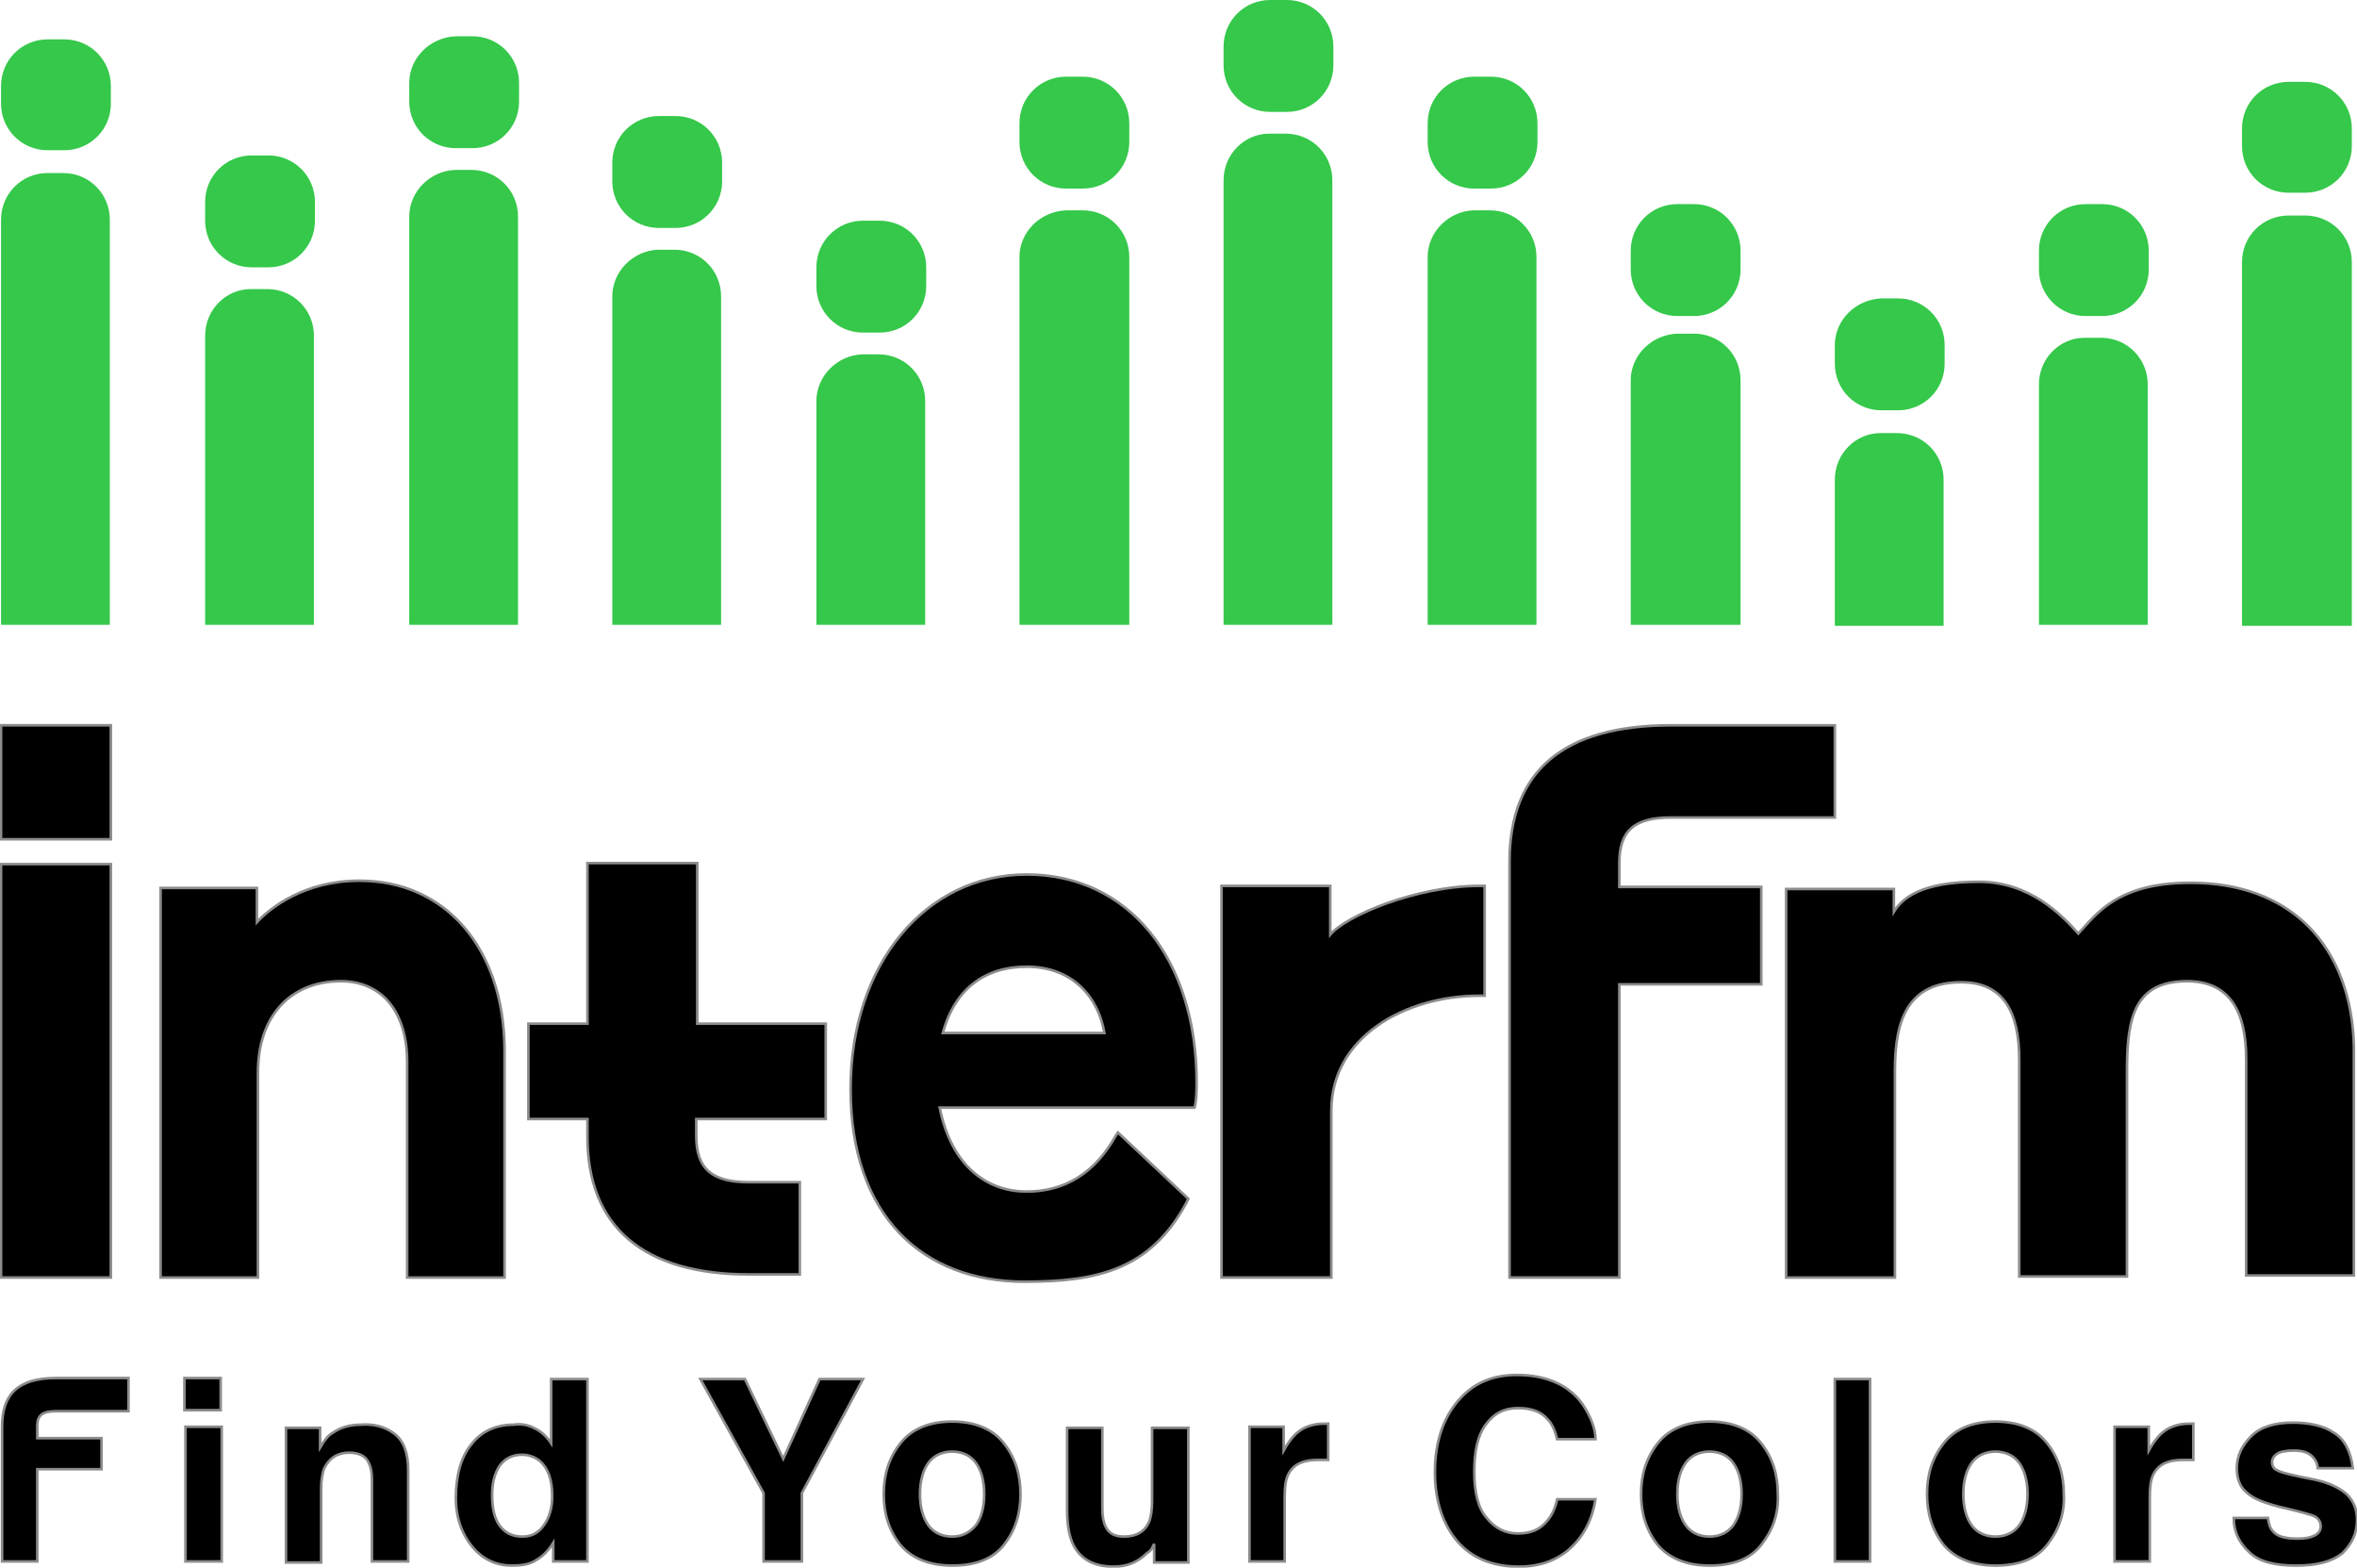
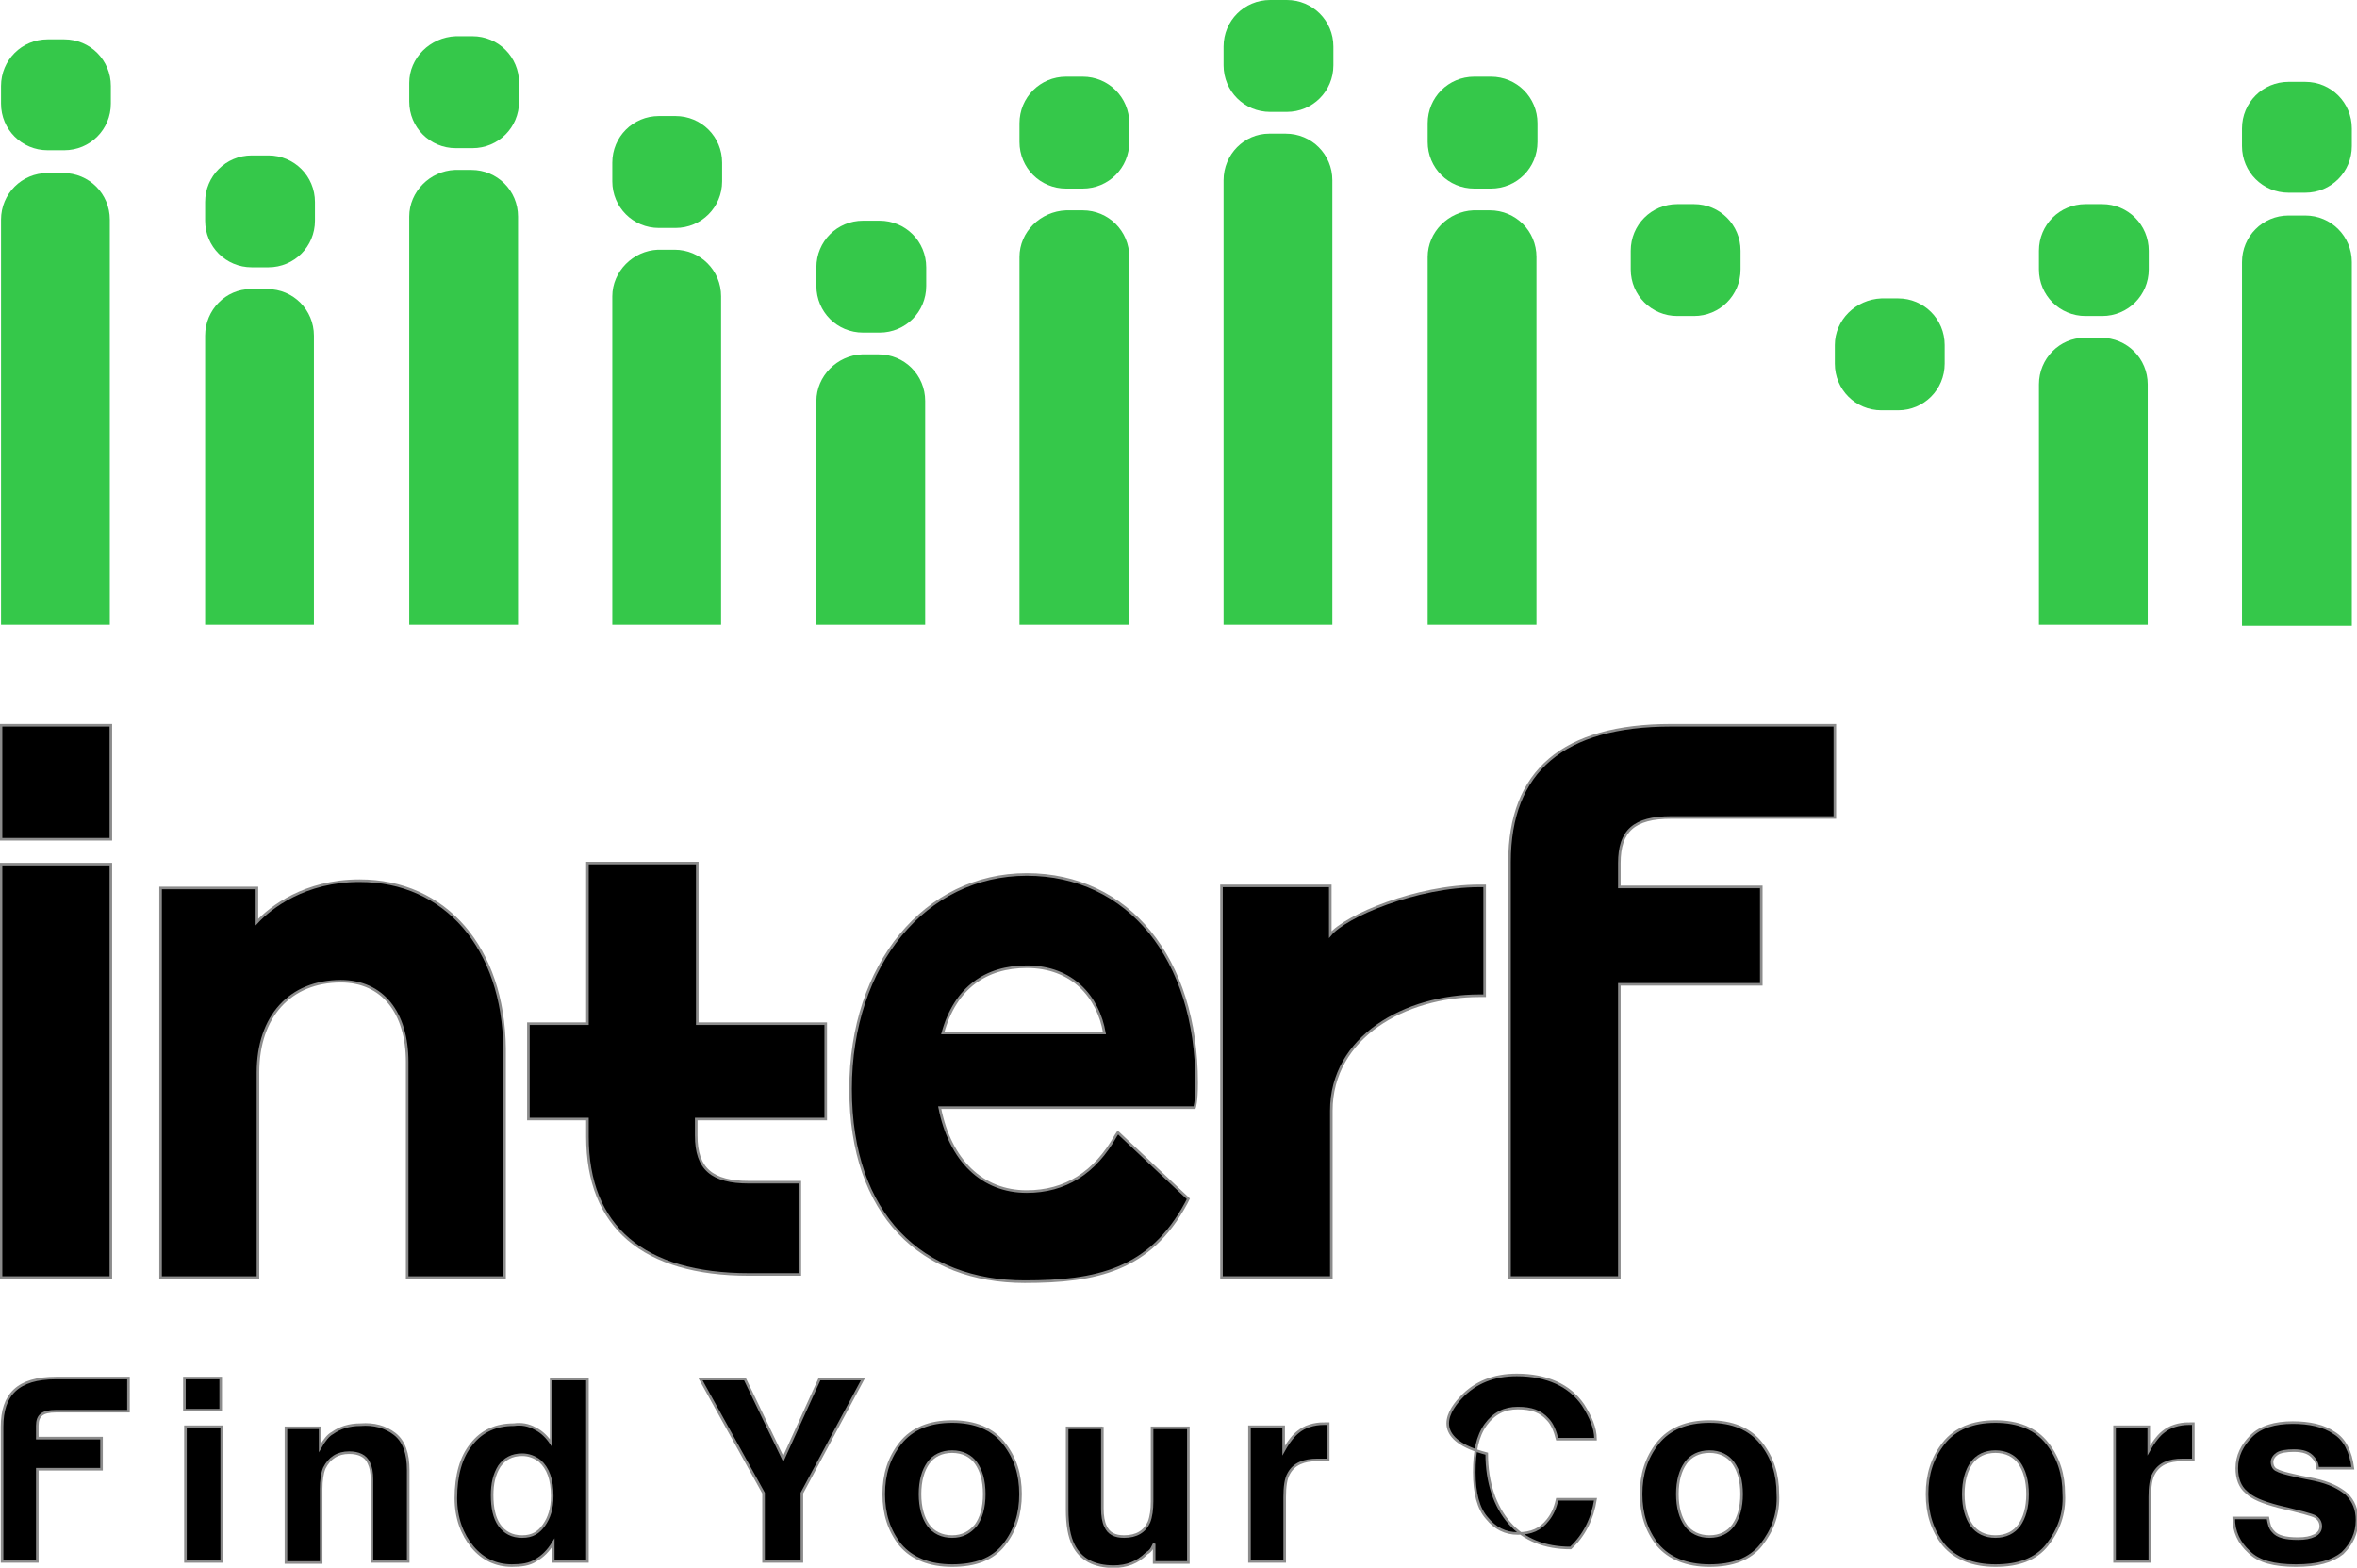
<svg xmlns="http://www.w3.org/2000/svg" version="1.1" id="レイヤー_1" x="0px" y="0px" width="227.5px" height="151.3px" viewBox="0 0 227.5 151.3" enable-background="new 0 0 227.5 151.3" xml:space="preserve">
  <g>
    <g>
      <g>
        <g>
          <g>
            <path stroke="#8C8C8C" stroke-width="0.25" d="M21.3,136.1h-3.5V133h3.5V136.1z M17.9,137.7h3.5v13h-3.5V137.7z" />
            <path stroke="#8C8C8C" stroke-width="0.25" d="M38.1,138.4c0.9,0.7,1.3,1.9,1.3,3.5v8.8h-3.5v-7.9c0-0.7-0.1-1.2-0.3-1.6       c-0.3-0.7-1-1-1.9-1c-1.1,0-1.9,0.5-2.4,1.5c-0.2,0.5-0.3,1.2-0.3,2v7.1h-3.4v-13h3.3v1.9c0.4-0.7,0.8-1.2,1.2-1.4       c0.7-0.5,1.6-0.8,2.7-0.8C36.1,137.4,37.2,137.7,38.1,138.4z" />
            <path stroke="#8C8C8C" stroke-width="0.25" d="M51.7,137.9c0.6,0.3,1.1,0.8,1.5,1.4v-6.2h3.5v17.6h-3.3v-1.8       c-0.5,0.8-1,1.3-1.7,1.7c-0.6,0.4-1.4,0.5-2.3,0.5c-1.5,0-2.8-0.6-3.8-1.8c-1-1.2-1.6-2.8-1.6-4.7c0-2.2,0.5-4,1.5-5.2       c1-1.3,2.4-1.9,4.1-1.9C50.3,137.4,51,137.5,51.7,137.9z M52.5,147.2c0.5-0.7,0.8-1.6,0.8-2.8c0-1.6-0.4-2.7-1.2-3.4       c-0.5-0.4-1.1-0.6-1.7-0.6c-1,0-1.7,0.4-2.2,1.1c-0.5,0.8-0.7,1.7-0.7,2.8c0,1.2,0.2,2.2,0.7,2.9c0.5,0.7,1.2,1.1,2.2,1.1       S52,147.9,52.5,147.2z" />
            <path stroke="#8C8C8C" stroke-width="0.25" d="M79.1,133.1h4.2l-5.9,11v6.6h-3.7v-6.6l-6.1-11h4.3l3.7,7.7L79.1,133.1z" />
            <path stroke="#8C8C8C" stroke-width="0.25" d="M96.9,149.1c-1.1,1.4-2.8,2-5,2c-2.2,0-3.9-0.7-5-2c-1.1-1.4-1.6-3-1.6-4.9       c0-1.9,0.5-3.5,1.6-4.9c1.1-1.4,2.8-2.1,5-2.1c2.2,0,3.9,0.7,5,2.1c1.1,1.4,1.6,3,1.6,4.9C98.5,146.1,98,147.7,96.9,149.1z        M94.2,147.2c0.5-0.7,0.8-1.7,0.8-3c0-1.3-0.3-2.3-0.8-3c-0.5-0.7-1.3-1.1-2.3-1.1s-1.8,0.4-2.3,1.1c-0.5,0.7-0.8,1.7-0.8,3       c0,1.3,0.3,2.3,0.8,3c0.5,0.7,1.3,1.1,2.3,1.1S93.6,147.9,94.2,147.2z" />
            <path stroke="#8C8C8C" stroke-width="0.25" d="M106.4,137.7v7.9c0,0.7,0.1,1.3,0.3,1.7c0.3,0.7,0.9,1,1.8,1       c1.2,0,2-0.5,2.4-1.4c0.2-0.5,0.3-1.2,0.3-2v-7.1h3.5v13h-3.3v-1.8c0,0-0.1,0.2-0.2,0.4c-0.1,0.2-0.3,0.4-0.5,0.5       c-0.5,0.5-1,0.8-1.5,1c-0.5,0.2-1.1,0.3-1.7,0.3c-1.9,0-3.2-0.7-3.9-2.1c-0.4-0.8-0.6-1.9-0.6-3.4v-7.9H106.4z" />
            <path stroke="#8C8C8C" stroke-width="0.25" d="M127.9,137.4c0,0,0.1,0,0.3,0v3.5c-0.2,0-0.4,0-0.6,0c-0.2,0-0.3,0-0.4,0       c-1.4,0-2.3,0.4-2.8,1.3c-0.3,0.5-0.4,1.3-0.4,2.3v6.2h-3.4v-13h3.3v2.3c0.5-0.9,1-1.5,1.4-1.8c0.6-0.5,1.5-0.8,2.5-0.8       C127.8,137.4,127.8,137.4,127.9,137.4z" />
-             <path stroke="#8C8C8C" stroke-width="0.25" d="M141,134.9c1.4-1.5,3.2-2.2,5.4-2.2c2.9,0,5.1,1,6.4,2.9       c0.7,1.1,1.2,2.2,1.2,3.3h-3.7c-0.2-0.8-0.5-1.5-0.9-1.9c-0.7-0.8-1.6-1.1-2.9-1.1c-1.3,0-2.3,0.5-3.1,1.6       c-0.8,1.1-1.1,2.6-1.1,4.6c0,2,0.4,3.5,1.2,4.4c0.8,1,1.8,1.5,3,1.5c1.3,0,2.2-0.4,2.9-1.3c0.4-0.5,0.7-1.1,0.9-2h3.7       c-0.3,1.9-1.1,3.5-2.4,4.7c-1.3,1.2-3,1.8-5,1.8c-2.5,0-4.5-0.8-5.9-2.4c-1.4-1.6-2.2-3.9-2.2-6.7       C138.5,139,139.4,136.6,141,134.9z" />
+             <path stroke="#8C8C8C" stroke-width="0.25" d="M141,134.9c1.4-1.5,3.2-2.2,5.4-2.2c2.9,0,5.1,1,6.4,2.9       c0.7,1.1,1.2,2.2,1.2,3.3h-3.7c-0.2-0.8-0.5-1.5-0.9-1.9c-0.7-0.8-1.6-1.1-2.9-1.1c-1.3,0-2.3,0.5-3.1,1.6       c-0.8,1.1-1.1,2.6-1.1,4.6c0,2,0.4,3.5,1.2,4.4c0.8,1,1.8,1.5,3,1.5c1.3,0,2.2-0.4,2.9-1.3c0.4-0.5,0.7-1.1,0.9-2h3.7       c-0.3,1.9-1.1,3.5-2.4,4.7c-2.5,0-4.5-0.8-5.9-2.4c-1.4-1.6-2.2-3.9-2.2-6.7       C138.5,139,139.4,136.6,141,134.9z" />
            <path stroke="#8C8C8C" stroke-width="0.25" d="M170,149.1c-1.1,1.4-2.8,2-5,2c-2.2,0-3.9-0.7-5-2c-1.1-1.4-1.6-3-1.6-4.9       c0-1.9,0.5-3.5,1.6-4.9c1.1-1.4,2.8-2.1,5-2.1c2.2,0,3.9,0.7,5,2.1c1.1,1.4,1.6,3,1.6,4.9C171.7,146.1,171.1,147.7,170,149.1z        M167.3,147.2c0.5-0.7,0.8-1.7,0.8-3c0-1.3-0.3-2.3-0.8-3c-0.5-0.7-1.3-1.1-2.3-1.1s-1.8,0.4-2.3,1.1c-0.5,0.7-0.8,1.7-0.8,3       c0,1.3,0.3,2.3,0.8,3c0.5,0.7,1.3,1.1,2.3,1.1S166.8,147.9,167.3,147.2z" />
-             <path stroke="#8C8C8C" stroke-width="0.25" d="M180.5,150.7h-3.4v-17.6h3.4V150.7z" />
            <path stroke="#8C8C8C" stroke-width="0.25" d="M197.6,149.1c-1.1,1.4-2.8,2-5,2c-2.2,0-3.9-0.7-5-2c-1.1-1.4-1.6-3-1.6-4.9       c0-1.9,0.5-3.5,1.6-4.9c1.1-1.4,2.8-2.1,5-2.1c2.2,0,3.9,0.7,5,2.1c1.1,1.4,1.6,3,1.6,4.9C199.3,146.1,198.7,147.7,197.6,149.1       z M194.9,147.2c0.5-0.7,0.8-1.7,0.8-3c0-1.3-0.3-2.3-0.8-3c-0.5-0.7-1.3-1.1-2.3-1.1s-1.8,0.4-2.3,1.1c-0.5,0.7-0.8,1.7-0.8,3       c0,1.3,0.3,2.3,0.8,3c0.5,0.7,1.3,1.1,2.3,1.1S194.4,147.9,194.9,147.2z" />
            <path stroke="#8C8C8C" stroke-width="0.25" d="M211.4,137.4c0,0,0.1,0,0.3,0v3.5c-0.2,0-0.4,0-0.6,0c-0.2,0-0.3,0-0.4,0       c-1.4,0-2.3,0.4-2.8,1.3c-0.3,0.5-0.4,1.3-0.4,2.3v6.2h-3.4v-13h3.3v2.3c0.5-0.9,1-1.5,1.4-1.8c0.6-0.5,1.5-0.8,2.5-0.8       C211.3,137.4,211.4,137.4,211.4,137.4z" />
            <path stroke="#8C8C8C" stroke-width="0.25" d="M218.9,146.5c0.1,0.6,0.2,1,0.5,1.3c0.4,0.5,1.2,0.7,2.4,0.7       c0.7,0,1.2-0.1,1.6-0.3c0.4-0.2,0.6-0.5,0.6-0.9c0-0.4-0.2-0.7-0.5-0.9c-0.3-0.2-1.5-0.5-3.6-1c-1.5-0.4-2.5-0.8-3.1-1.4       c-0.6-0.5-0.9-1.3-0.9-2.3c0-1.2,0.5-2.2,1.4-3.1c0.9-0.9,2.3-1.3,4-1.3c1.6,0,3,0.3,4,1c1,0.6,1.6,1.8,1.8,3.4h-3.4       c0-0.4-0.2-0.8-0.4-1c-0.4-0.5-1-0.7-1.9-0.7c-0.7,0-1.3,0.1-1.6,0.3c-0.3,0.2-0.5,0.5-0.5,0.8c0,0.4,0.2,0.7,0.5,0.8       c0.3,0.2,1.5,0.5,3.6,0.9c1.4,0.3,2.4,0.8,3.1,1.4c0.7,0.7,1,1.5,1,2.5c0,1.3-0.5,2.3-1.4,3.2c-1,0.8-2.4,1.2-4.5,1.2       c-2.1,0-3.6-0.4-4.5-1.3c-1-0.9-1.5-2-1.5-3.3H218.9z" />
          </g>
          <path stroke="#8C8C8C" stroke-width="0.25" d="M5.4,136.2h7V133h-7c-3.7,0-5.2,1.6-5.2,4.7v0v13h3.4v-8.9h6.2v-3H3.6v-1.2      C3.6,136.6,4.1,136.2,5.4,136.2z" />
        </g>
      </g>
    </g>
    <g>
      <g>
        <path fill="#35C84A" d="M19.8,19.5v1.8c0,2.5,2,4.5,4.5,4.5h1.6c2.5,0,4.5-2,4.5-4.5v-1.8c0-2.5-2-4.5-4.5-4.5h-1.6     C21.8,15,19.8,17,19.8,19.5z" />
        <path fill="#35C84A" d="M0.1,21.2v39.1h10.5V21.2c0-2.5-2-4.5-4.5-4.5H4.6C2.1,16.7,0.1,18.7,0.1,21.2z" />
        <path fill="#35C84A" d="M19.8,32.4v27.9h10.5V32.4c0-2.5-2-4.5-4.5-4.5h-1.6C21.8,27.9,19.8,29.9,19.8,32.4z" />
        <path fill="#35C84A" d="M39.5,20.9v39.4H50V20.9c0-2.5-2-4.5-4.5-4.5h-1.6C41.5,16.5,39.5,18.5,39.5,20.9z" />
        <path fill="#35C84A" d="M59.1,28.6v31.7h10.5V28.6c0-2.5-2-4.5-4.5-4.5h-1.6C61.1,24.2,59.1,26.2,59.1,28.6z" />
        <path fill="#35C84A" d="M78.8,38.7v21.6h10.5V38.7c0-2.5-2-4.5-4.5-4.5h-1.6C80.8,34.3,78.8,36.3,78.8,38.7z" />
        <path fill="#35C84A" d="M98.4,24.8v35.5H109V24.8c0-2.5-2-4.5-4.5-4.5h-1.6C100.4,20.4,98.4,22.4,98.4,24.8z" />
        <path fill="#35C84A" d="M118.1,17.4v42.9h10.5V17.4c0-2.5-2-4.5-4.5-4.5h-1.6C120.1,12.9,118.1,14.9,118.1,17.4z" />
        <path fill="#35C84A" d="M137.8,24.8v35.5h10.5V24.8c0-2.5-2-4.5-4.5-4.5h-1.6C139.8,20.4,137.8,22.4,137.8,24.8z" />
-         <path fill="#35C84A" d="M157.4,36.7v23.6H168V36.7c0-2.5-2-4.5-4.5-4.5h-1.6C159.4,32.3,157.4,34.3,157.4,36.7z" />
-         <path fill="#35C84A" d="M177.1,46.3v14.1h10.5V46.3c0-2.5-2-4.5-4.5-4.5h-1.6C179.1,41.8,177.1,43.8,177.1,46.3z" />
        <path fill="#35C84A" d="M196.8,37.1v23.2h10.5V37.1c0-2.5-2-4.5-4.5-4.5h-1.6C198.8,32.6,196.8,34.6,196.8,37.1z" />
        <path fill="#35C84A" d="M216.4,25.3v35.1H227V25.3c0-2.5-2-4.5-4.5-4.5h-1.6C218.4,20.8,216.4,22.8,216.4,25.3z" />
        <path fill="#35C84A" d="M0.1,8.3V10c0,2.5,2,4.5,4.5,4.5h1.6c2.5,0,4.5-2,4.5-4.5V8.3c0-2.5-2-4.5-4.5-4.5H4.6     C2.1,3.8,0.1,5.8,0.1,8.3z" />
        <path fill="#35C84A" d="M39.5,8v1.8c0,2.5,2,4.5,4.5,4.5h1.6c2.5,0,4.5-2,4.5-4.5V8c0-2.5-2-4.5-4.5-4.5h-1.6     C41.5,3.6,39.5,5.6,39.5,8z" />
        <path fill="#35C84A" d="M59.1,15.7v1.8c0,2.5,2,4.5,4.5,4.5h1.6c2.5,0,4.5-2,4.5-4.5v-1.8c0-2.5-2-4.5-4.5-4.5h-1.6     C61.1,11.2,59.1,13.2,59.1,15.7z" />
        <path fill="#35C84A" d="M78.8,25.8v1.8c0,2.5,2,4.5,4.5,4.5h1.6c2.5,0,4.5-2,4.5-4.5v-1.8c0-2.5-2-4.5-4.5-4.5h-1.6     C80.8,21.3,78.8,23.3,78.8,25.8z" />
        <path fill="#35C84A" d="M98.4,11.9v1.8c0,2.5,2,4.5,4.5,4.5h1.6c2.5,0,4.5-2,4.5-4.5v-1.8c0-2.5-2-4.5-4.5-4.5h-1.6     C100.4,7.4,98.4,9.4,98.4,11.9z" />
        <path fill="#35C84A" d="M118.1,4.5v1.8c0,2.5,2,4.5,4.5,4.5h1.6c2.5,0,4.5-2,4.5-4.5V4.5c0-2.5-2-4.5-4.5-4.5h-1.6     C120.1,0,118.1,2,118.1,4.5z" />
        <path fill="#35C84A" d="M137.8,11.9v1.8c0,2.5,2,4.5,4.5,4.5h1.6c2.5,0,4.5-2,4.5-4.5v-1.8c0-2.5-2-4.5-4.5-4.5h-1.6     C139.8,7.4,137.8,9.4,137.8,11.9z" />
        <path fill="#35C84A" d="M157.4,24.2v1.8c0,2.5,2,4.5,4.5,4.5h1.6c2.5,0,4.5-2,4.5-4.5v-1.8c0-2.5-2-4.5-4.5-4.5h-1.6     C159.4,19.7,157.4,21.7,157.4,24.2z" />
        <path fill="#35C84A" d="M177.1,33.3v1.8c0,2.5,2,4.5,4.5,4.5h1.6c2.5,0,4.5-2,4.5-4.5v-1.8c0-2.5-2-4.5-4.5-4.5h-1.6     C179.1,28.9,177.1,30.9,177.1,33.3z" />
        <path fill="#35C84A" d="M196.8,24.2v1.8c0,2.5,2,4.5,4.5,4.5h1.6c2.5,0,4.5-2,4.5-4.5v-1.8c0-2.5-2-4.5-4.5-4.5h-1.6     C198.8,19.7,196.8,21.7,196.8,24.2z" />
        <path fill="#35C84A" d="M216.4,12.4v1.7c0,2.5,2,4.5,4.5,4.5h1.6c2.5,0,4.5-2,4.5-4.5v-1.7c0-2.5-2-4.5-4.5-4.5h-1.6     C218.4,7.9,216.4,9.9,216.4,12.4z" />
      </g>
    </g>
    <g>
      <g>
        <g>
          <rect x="0.1" y="70" stroke="#8C8C8C" stroke-width="0.25" width="10.6" height="11" />
          <rect x="0.1" y="83.4" stroke="#8C8C8C" stroke-width="0.25" width="10.6" height="39.9" />
          <path stroke="#8C8C8C" stroke-width="0.25" d="M34.7,85c-5.3,0-8.6,2.6-9.9,4v-3.3h-9.3v37.6h9.4v-19.8c0-5.4,3.1-8.8,8-8.8      c4,0,6.4,3,6.4,7.8v20.8h9.4v-22.1C48.6,91.5,43,85,34.7,85z" />
          <path stroke="#8C8C8C" stroke-width="0.25" d="M79.7,108v-9.2H67.3V83.3H56.7v15.5H51v9.2h5.7v1.7c0,8.7,5.4,13.3,15.6,13.3h4.9      v-8.9h-4.9c-3.6,0-5.1-1.3-5.1-4.5V108H79.7z" />
          <path stroke="#8C8C8C" stroke-width="0.25" d="M99.1,84.4c-9.8,0-17,8.7-17,20.7c0,12.2,6.9,18.6,16.8,18.6      c6.9,0,12.1-1.1,15.6-7.6l0.2-0.4l-6.8-6.4l-0.2,0.3c-2,3.6-4.9,5.4-8.6,5.4c-4.3,0-7.4-3-8.4-8.1h24.6c0,0,0.2-0.5,0.2-2.4      C115.5,92.5,108.9,84.4,99.1,84.4z M91,99.7c1.2-4.4,4.2-6.4,8.1-6.4c4.4,0,6.9,2.9,7.5,6.4H91z" />
          <path stroke="#8C8C8C" stroke-width="0.25" d="M142.8,85.5c-6.1,0-12.9,2.9-14.4,4.7v-4.7h-10.5v37.8h10.6v-16.1      c0-7.1,7.1-11.1,14.3-11.1h0.5V85.5L142.8,85.5z" />
          <path stroke="#8C8C8C" stroke-width="0.25" d="M161.3,78.9h15.8V70h-15.8c-10.4,0-15.6,4.4-15.6,13.2v0.1v40h10.6V95h13.7v-9.4      h-13.7v-2.3C156.3,80.2,157.7,78.9,161.3,78.9z" />
-           <path stroke="#8C8C8C" stroke-width="0.25" d="M222.8,89.4c-2.8-2.8-6.7-4.2-11.4-4.2c-7.1,0-9.1,3.1-10.8,4.9      c-1.6-1.8-4.7-5-9.6-5c-5.6,0-7.4,1.6-8.2,2.9v-2.2h-10.4v37.5h10.5v-20c0-5.1,1.4-8.5,6.4-8.5c4.1,0,5.6,2.9,5.6,7.5v20.9h10.4      v-20c0-5.1,0.8-8.5,5.8-8.5c4.1,0,5.7,2.9,5.7,7.5v20.9h10.4V101C227.1,96.3,225.6,92.2,222.8,89.4z" />
        </g>
      </g>
    </g>
  </g>
</svg>